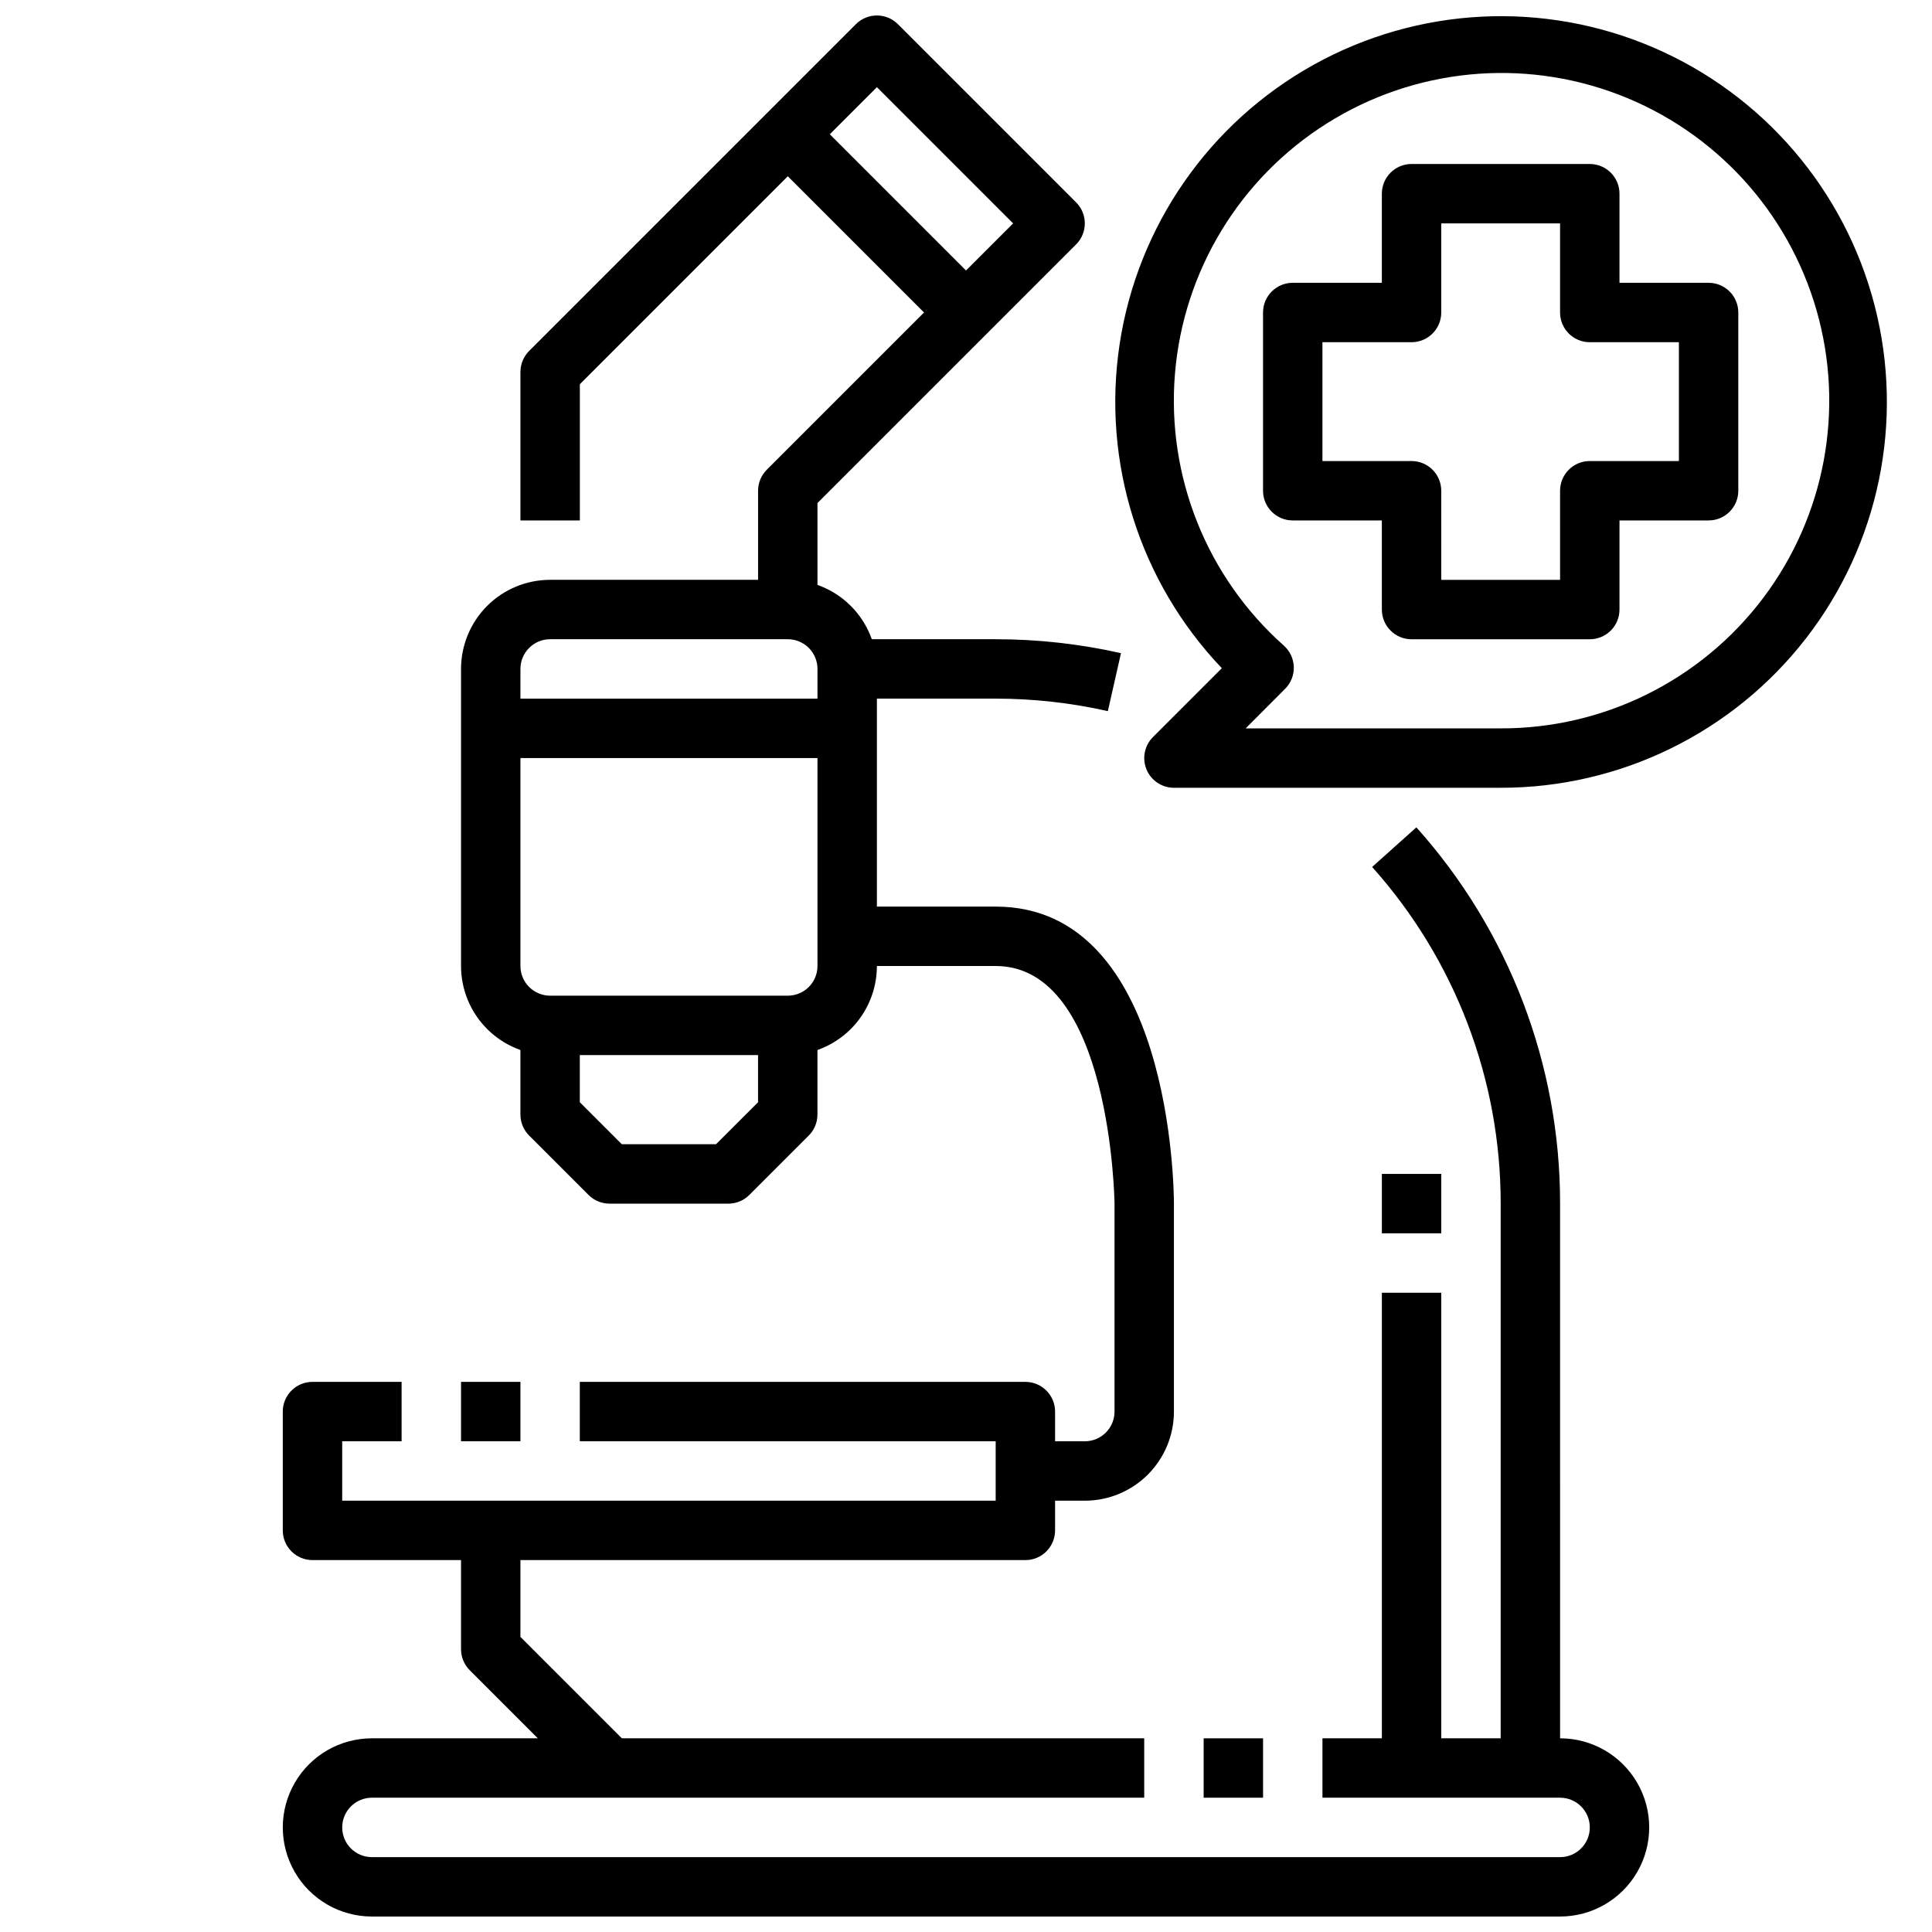
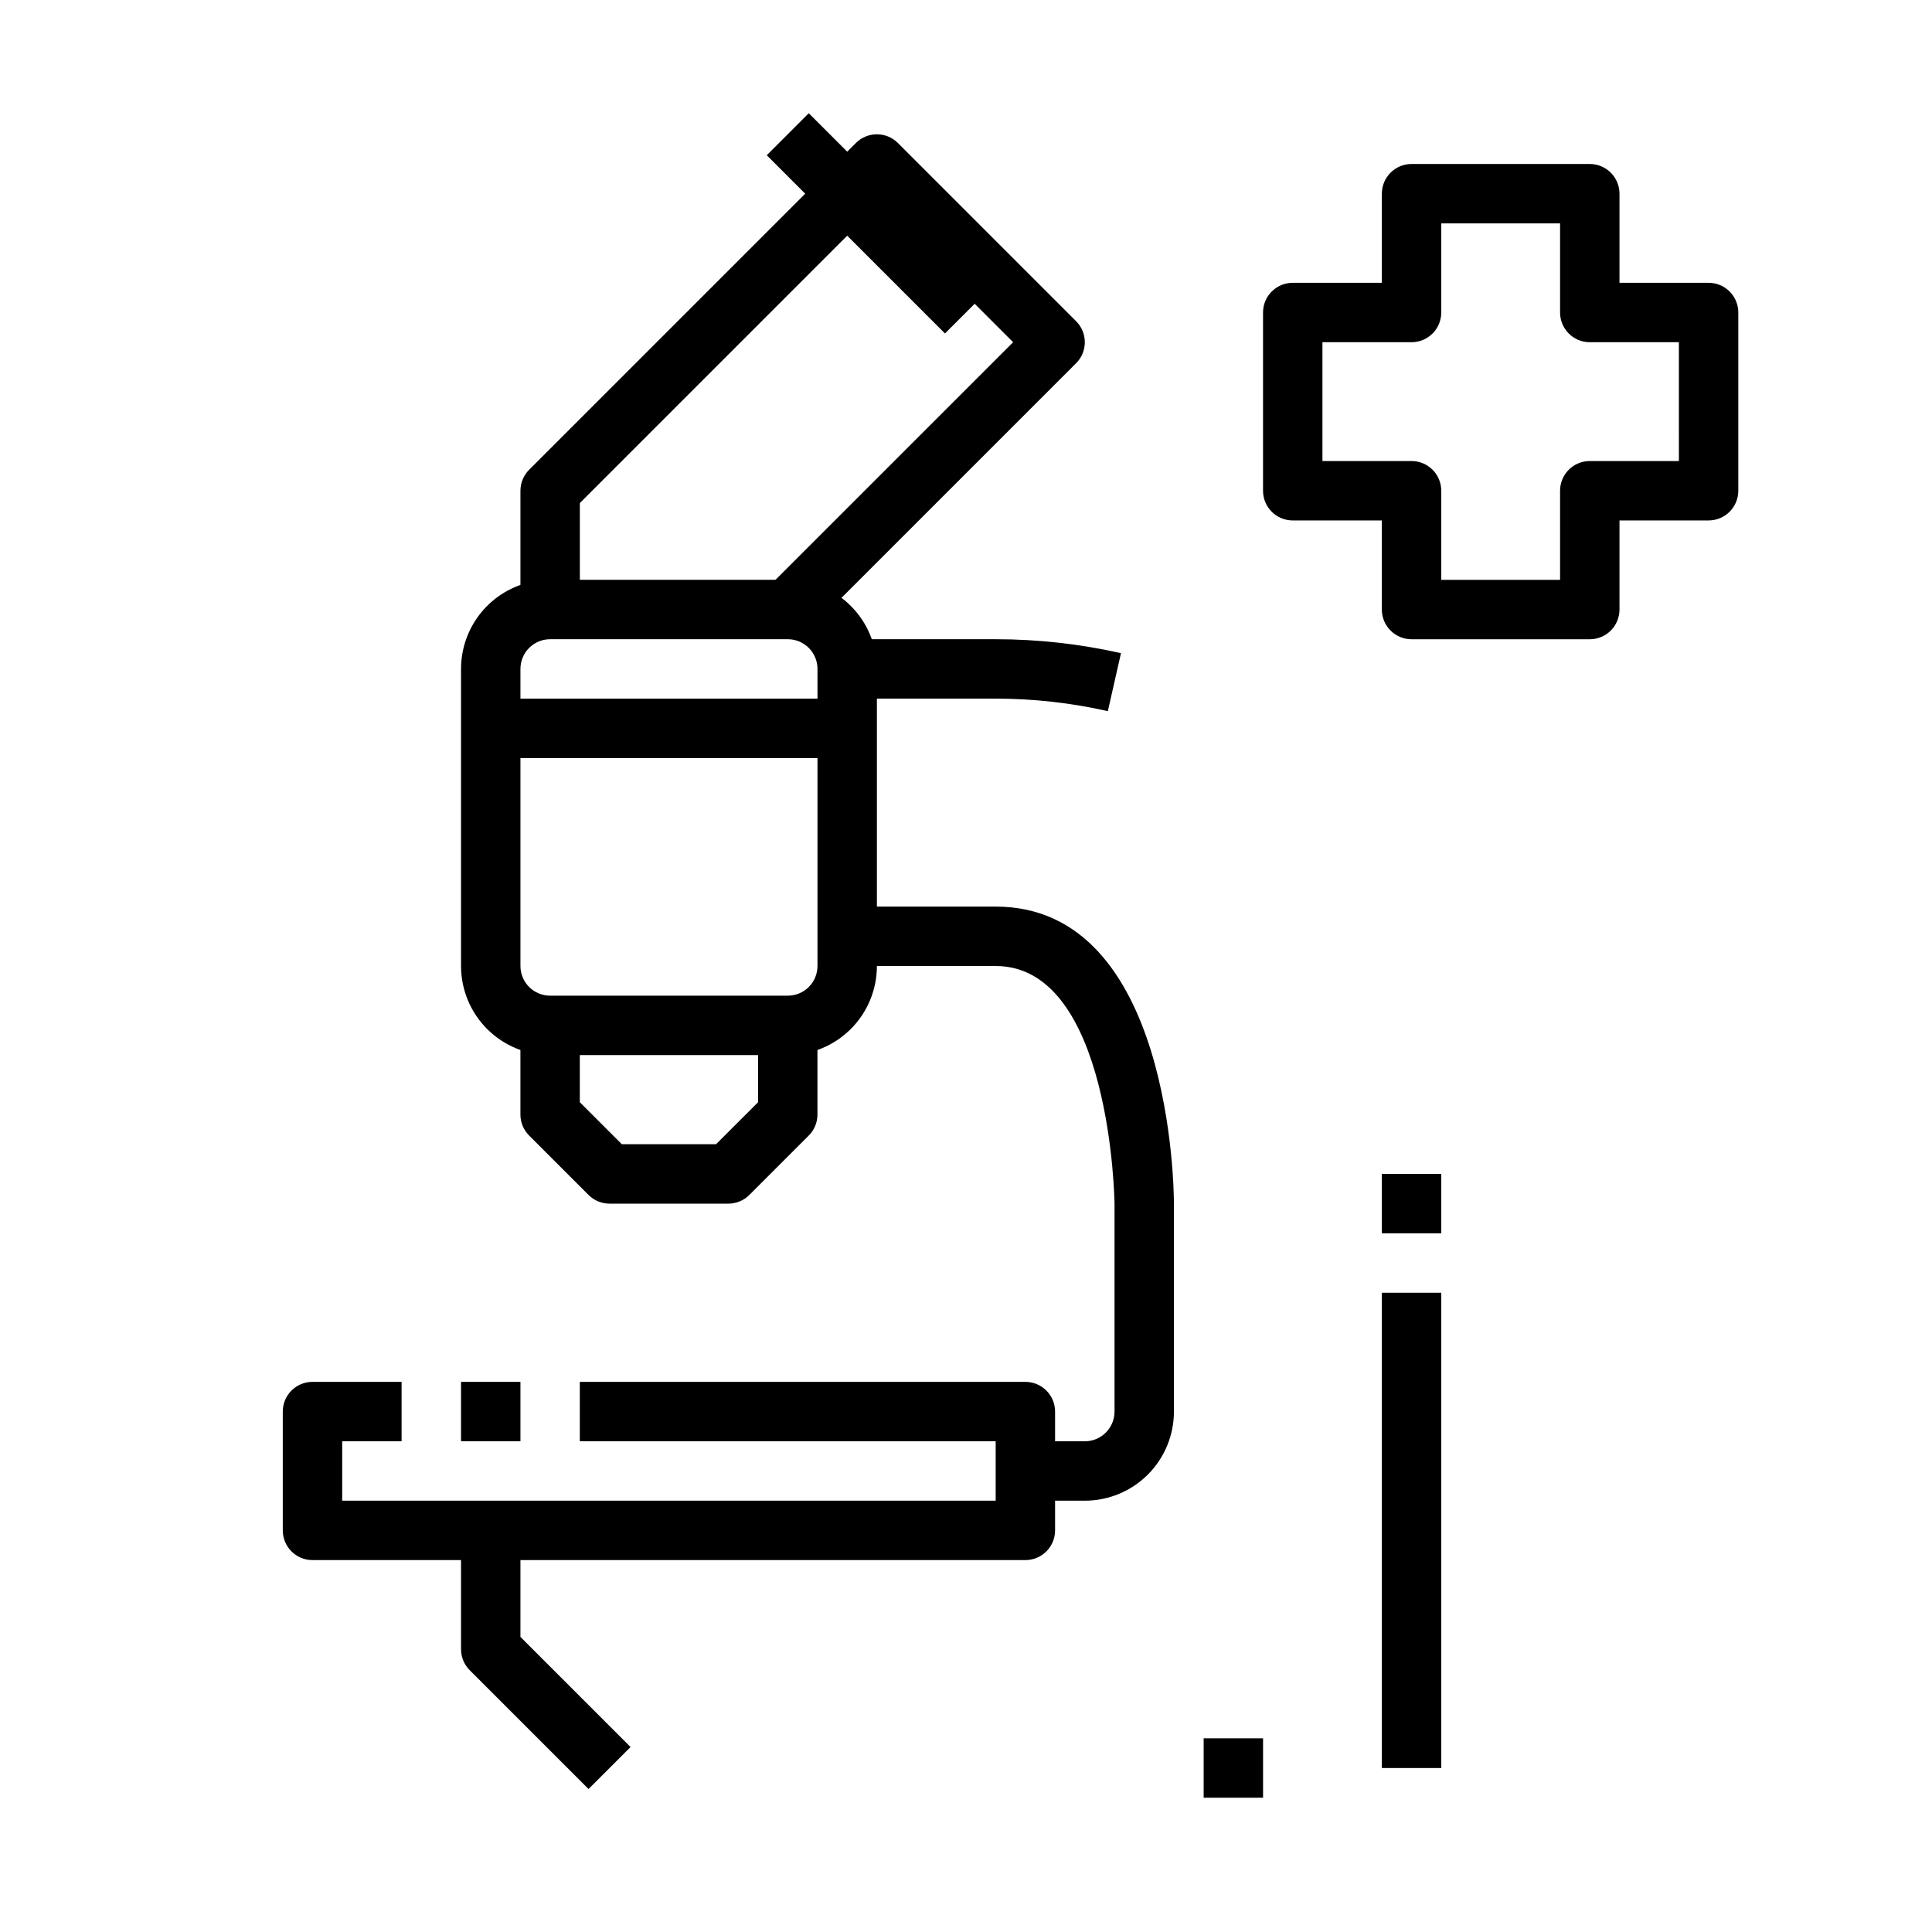
<svg xmlns="http://www.w3.org/2000/svg" width="800px" height="800px" version="1.1" viewBox="144 144 512 512">
  <defs>
    <clipPath id="c">
      <path d="m218 604h364v47.902h-364z" />
    </clipPath>
    <clipPath id="b">
      <path d="m281 148.09h151v157.91h-151z" />
    </clipPath>
    <clipPath id="a">
-       <path d="m439 148.09h206v204.91h-206z" />
-     </clipPath>
+       </clipPath>
  </defs>
  <g clip-path="url(#c)">
-     <path d="m557.44 651.9h-314.88c-8.438 0-16.234-4.5-20.453-11.809-4.219-7.305-4.219-16.309 0-23.613 4.219-7.309 12.016-11.809 20.453-11.809h204.67v15.742h-204.67c-4.348 0-7.871 3.527-7.871 7.875 0 4.348 3.523 7.871 7.871 7.871h314.88c4.348 0 7.875-3.523 7.875-7.871 0-4.348-3.527-7.875-7.875-7.875h-62.977v-15.742h62.977c8.438 0 16.234 4.5 20.453 11.809 4.219 7.305 4.219 16.309 0 23.613-4.219 7.309-12.016 11.809-20.453 11.809z" />
-   </g>
+     </g>
  <path d="m462.98 604.67h15.742v15.742h-15.742z" />
  <path d="m266.18 510.21h15.742v15.742h-15.742z" />
  <path d="m415.74 557.44h-188.93c-4.348 0-7.871-3.523-7.871-7.871v-31.488c0-4.348 3.523-7.871 7.871-7.871h23.617v15.742h-15.742v15.742l173.18 0.004v-15.746h-110.21v-15.742h118.08c2.09 0 4.09 0.828 5.566 2.305 1.477 1.477 2.305 3.481 2.305 5.566v31.488c0 2.09-0.828 4.09-2.305 5.566-1.477 1.477-3.477 2.305-5.566 2.305z" />
  <path d="m437.59 332.46c-9.754-2.203-19.723-3.316-29.723-3.316h-39.359v-15.742h39.359c11.172-0.004 22.309 1.238 33.203 3.699z" />
-   <path d="m557.44 612.54h-15.742v-149.57c0.023-32.922-12.109-64.691-34.07-89.215l11.73-10.5c24.547 27.41 38.109 62.918 38.082 99.715z" />
  <path d="m299.97 618.11-31.488-31.488c-1.477-1.477-2.305-3.477-2.305-5.566v-31.488h15.742v28.23l29.18 29.18z" />
  <path d="m431.49 541.7h-15.746v-15.746h15.746c2.086 0 4.09-0.828 5.566-2.305 1.473-1.477 2.305-3.477 2.305-5.566v-55.102c0-0.621-0.945-62.977-31.488-62.977h-39.359v-15.746h39.359c46.695 0 47.23 75.508 47.23 78.719v55.105c0 6.266-2.488 12.27-6.914 16.699-4.43 4.43-10.438 6.918-16.699 6.918z" />
  <path d="m352.77 423.61h-62.977c-6.262 0-12.27-2.488-16.699-6.914-4.426-4.43-6.914-10.438-6.914-16.699v-78.723c0-6.262 2.488-12.27 6.914-16.699 4.43-4.43 10.438-6.914 16.699-6.914h62.977c6.266 0 12.27 2.484 16.699 6.914 4.43 4.43 6.918 10.438 6.918 16.699v78.723c0 6.262-2.488 12.27-6.918 16.699-4.43 4.426-10.434 6.914-16.699 6.914zm-62.977-110.21c-4.348 0-7.871 3.523-7.871 7.871v78.723c0 2.086 0.828 4.09 2.305 5.566 1.477 1.477 3.481 2.305 5.566 2.305h62.977c2.09 0 4.09-0.828 5.566-2.305 1.477-1.477 2.305-3.481 2.305-5.566v-78.723c0-2.086-0.828-4.09-2.305-5.566-1.477-1.477-3.477-2.305-5.566-2.305z" />
  <path d="m337.02 462.98h-31.488c-2.09-0.004-4.09-0.832-5.566-2.309l-15.742-15.742c-1.477-1.477-2.309-3.481-2.309-5.566v-23.617h15.742v20.355l11.133 11.133h24.969l11.133-11.129v-20.359h15.742v23.617c0 2.086-0.828 4.09-2.305 5.566l-15.742 15.742h-0.004c-1.473 1.477-3.477 2.305-5.562 2.309z" />
  <g clip-path="url(#b)">
-     <path d="m360.64 305.54h-15.742v-31.488c0-2.09 0.828-4.09 2.305-5.566l65.285-65.281-36.102-36.102-78.719 78.719v36.102h-15.746v-39.359c0-2.09 0.832-4.09 2.309-5.566l86.594-86.594h-0.004c3.074-3.07 8.059-3.07 11.133 0l47.23 47.23v0.004c3.074 3.074 3.074 8.055 0 11.129l-68.543 68.543z" />
+     <path d="m360.64 305.54h-15.742c0-2.09 0.828-4.09 2.305-5.566l65.285-65.281-36.102-36.102-78.719 78.719v36.102h-15.746v-39.359c0-2.09 0.832-4.09 2.309-5.566l86.594-86.594h-0.004c3.074-3.07 8.059-3.07 11.133 0l47.23 47.23v0.004c3.074 3.074 3.074 8.055 0 11.129l-68.543 68.543z" />
  </g>
  <path d="m347.2 185.14 11.133-11.133 47.23 47.23-11.133 11.133z" />
  <path d="m274.05 329.15h94.465v15.742h-94.465z" />
  <path d="m510.21 486.59h15.742v125.95h-15.742z" />
  <path d="m510.21 455.1h15.742v15.742h-15.742z" />
  <path d="m565.31 313.41h-47.234c-4.348 0-7.871-3.523-7.871-7.871v-23.617h-23.617c-4.348 0-7.871-3.523-7.871-7.871v-47.234c0-4.348 3.523-7.871 7.871-7.871h23.617v-23.617c0-4.348 3.523-7.871 7.871-7.871h47.234c2.086 0 4.09 0.832 5.566 2.305 1.477 1.477 2.305 3.481 2.305 5.566v23.617h23.617c2.086 0 4.09 0.828 5.566 2.305 1.473 1.477 2.305 3.481 2.305 5.566v47.234c0 2.086-0.832 4.09-2.305 5.566-1.477 1.477-3.481 2.305-5.566 2.305h-23.617v23.617c0 2.086-0.828 4.09-2.305 5.566-1.477 1.477-3.481 2.305-5.566 2.305zm-39.359-15.742h31.488l-0.004-23.617c0-4.348 3.527-7.871 7.875-7.871h23.617l-0.004-31.488h-23.613c-4.348 0-7.875-3.527-7.875-7.875v-23.613h-31.488v23.617-0.004c0 2.09-0.828 4.09-2.305 5.566-1.477 1.477-3.477 2.309-5.566 2.309h-23.617v31.488h23.617c2.09 0 4.09 0.828 5.566 2.305 1.477 1.477 2.305 3.477 2.305 5.566z" />
  <g clip-path="url(#a)">
    <path d="m541.7 352.77h-86.594c-3.184 0-6.051-1.918-7.269-4.859s-0.547-6.324 1.707-8.578l18.254-18.254c-21.84-22.906-31.836-54.637-27.078-85.926 4.758-31.289 23.742-58.609 51.402-73.988 27.664-15.375 60.887-17.074 89.973-4.602 29.086 12.473 50.758 37.715 58.688 68.355 7.926 30.641 1.219 63.223-18.168 88.238s-49.266 39.645-80.914 39.613zm-67.59-15.742h67.59c27.312 0.07 53.066-12.711 69.523-34.504 16.461-21.797 21.711-50.062 14.172-76.312-7.539-26.254-26.988-47.426-52.504-57.164-25.52-9.738-54.129-6.906-77.242 7.648-23.109 14.551-38.027 39.129-40.273 66.348s8.445 53.91 28.859 72.051c1.617 1.441 2.57 3.484 2.637 5.652 0.062 2.164-0.77 4.262-2.301 5.793z" />
  </g>
</svg>